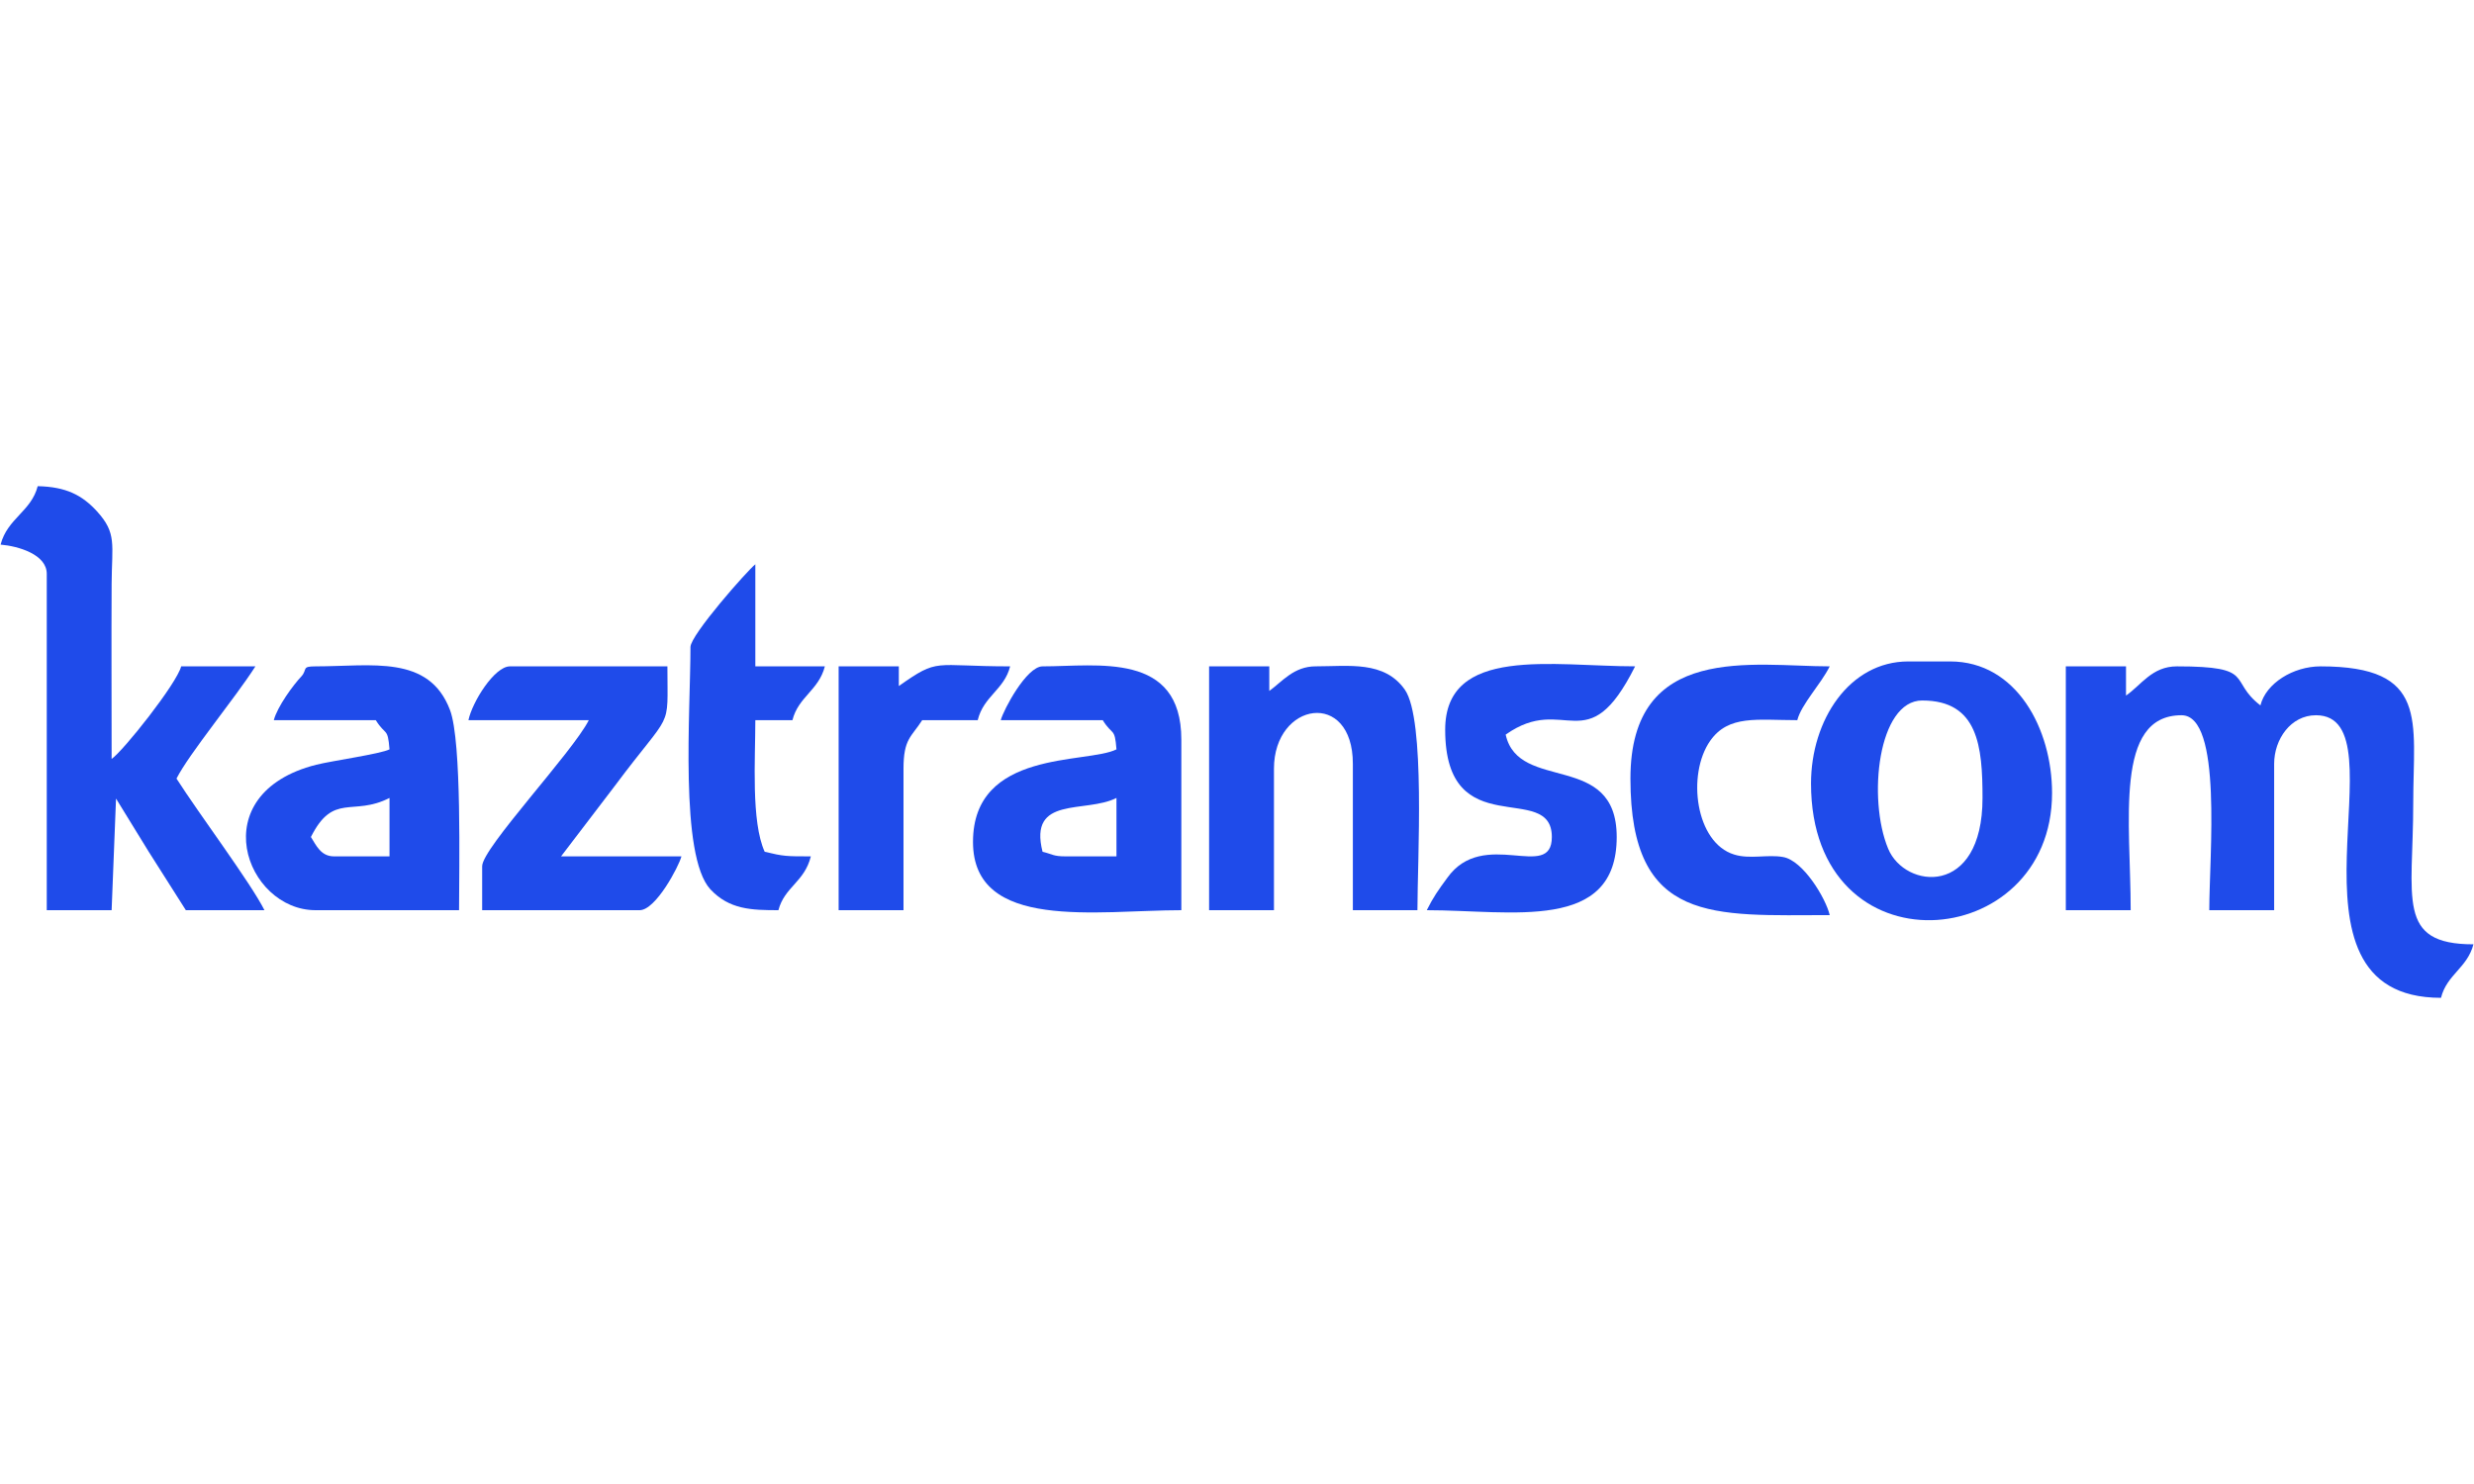
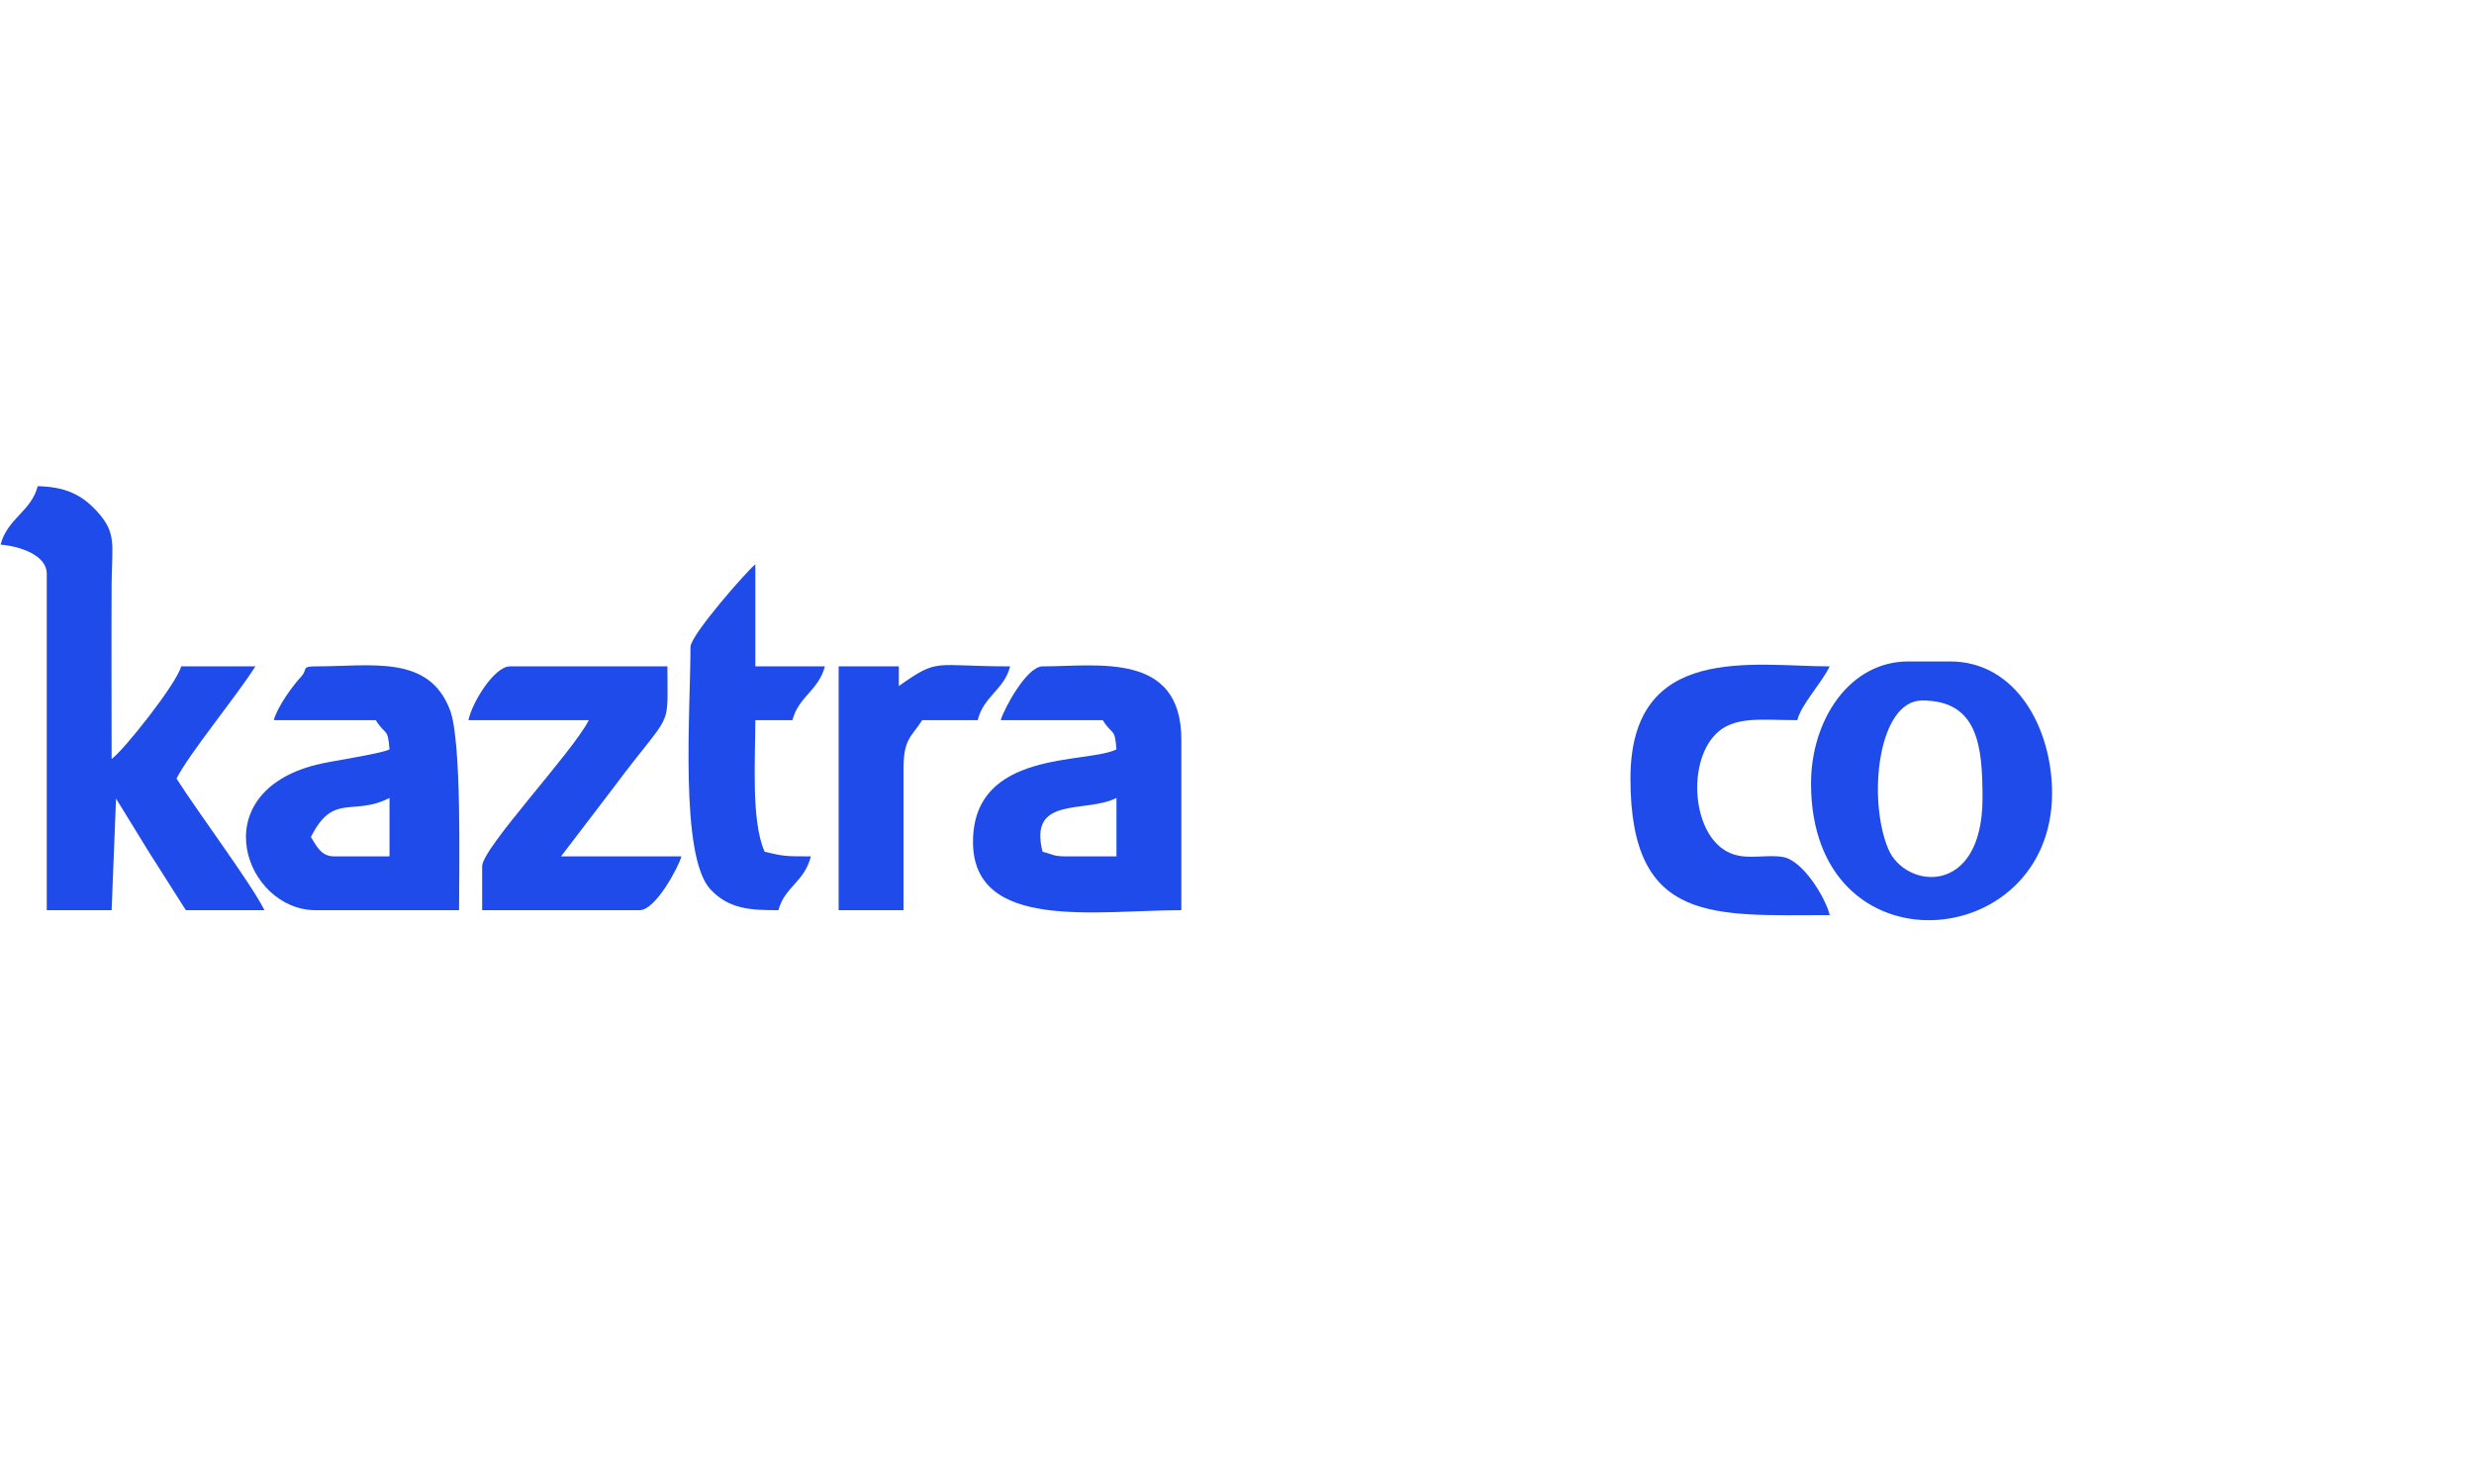
<svg xmlns="http://www.w3.org/2000/svg" width="100" height="60" viewBox="0 0 100 60">
  <mask id="mask0" mask-type="alpha" maskUnits="userSpaceOnUse" x="0" y="0" width="100" height="60">
    <rect width="100" height="60" />
  </mask>
  <g mask="url(#mask0)">
</g>
-   <path fill-rule="evenodd" clip-rule="evenodd" d="M83.501 36.8H86.123C86.123 33.244 85.438 28.918 88.178 28.918C89.843 28.918 89.3 34.6 89.3 36.8H91.922V30.882C91.922 29.889 92.595 28.918 93.611 28.918C97.272 28.918 91.591 40.343 98.666 40.343C98.902 39.399 99.729 39.137 99.977 38.18C96.835 38.18 97.544 36.327 97.544 32.461C97.544 29.13 98.193 26.942 93.8 26.942C92.69 26.942 91.591 27.625 91.367 28.52C90.044 27.501 91.225 26.942 87.989 26.942C86.985 26.942 86.548 27.7 85.934 28.123V26.942H83.501V36.8Z" fill="#1F4BEA" />
  <path fill-rule="evenodd" clip-rule="evenodd" d="M0.024 22.019C0.745 22.081 1.89 22.417 1.89 23.2V36.8H4.512L4.69 32.287L6.012 34.438C6.508 35.221 7.004 36.004 7.512 36.8H10.689C10.134 35.694 8.055 32.921 7.134 31.479C7.642 30.473 9.508 28.222 10.323 26.942H7.323C7.146 27.638 4.973 30.373 4.512 30.684C4.512 28.322 4.5 25.96 4.512 23.598C4.524 21.994 4.725 21.559 3.922 20.676C3.319 20.017 2.67 19.681 1.524 19.657C1.264 20.676 0.296 20.962 0.024 22.019Z" fill="#1F4BEA" />
  <path fill-rule="evenodd" clip-rule="evenodd" d="M12.567 33.841C13.477 32.026 14.256 33.021 15.744 32.262V34.624H13.5C12.969 34.624 12.78 34.177 12.567 33.841ZM11.067 29.117H15.189C15.591 29.764 15.673 29.39 15.744 30.298C15.378 30.484 13.429 30.758 12.78 30.92C8.174 32.088 9.922 36.8 12.756 36.8H18.555C18.555 35.159 18.673 29.975 18.189 28.707C17.338 26.457 15.024 26.942 12.756 26.942C12.177 26.942 12.437 27.054 12.189 27.34C11.858 27.687 11.209 28.57 11.067 29.118V29.117Z" fill="#1F4BEA" />
  <path fill-rule="evenodd" clip-rule="evenodd" d="M45.128 32.262V34.624H43.073C42.566 34.624 42.554 34.538 42.14 34.438C41.562 32.151 43.876 32.897 45.128 32.262ZM40.451 29.117H44.573C44.975 29.764 45.058 29.39 45.128 30.298C43.947 30.895 39.329 30.286 39.329 34.04C39.329 37.67 44.349 36.8 47.75 36.8V29.901C47.75 26.333 44.361 26.942 42.14 26.942C41.491 26.942 40.558 28.707 40.451 29.118V29.117Z" fill="#1F4BEA" />
  <path fill-rule="evenodd" clip-rule="evenodd" d="M77.701 28.322C79.957 28.322 80.134 30.174 80.134 32.262C80.134 36.291 76.993 35.942 76.32 34.314C75.481 32.3 75.906 28.321 77.701 28.321V28.322ZM73.202 31.678C73.202 39.386 82.945 38.578 82.945 32.063C82.945 29.478 81.516 26.743 78.824 26.743H77.135C74.749 26.743 73.202 29.117 73.202 31.678Z" fill="#1F4BEA" />
-   <path fill-rule="evenodd" clip-rule="evenodd" d="M48.872 36.8H51.494V31.081C51.494 28.372 54.683 27.861 54.683 30.882V36.8H57.293C57.293 34.761 57.624 29.093 56.785 27.886C55.958 26.705 54.518 26.941 53.183 26.941C52.297 26.941 51.837 27.55 51.305 27.936V26.941H48.872V36.8Z" fill="#1F4BEA" />
  <path fill-rule="evenodd" clip-rule="evenodd" d="M18.934 29.117H23.8C23.138 30.422 19.489 34.288 19.489 35.022V36.8H25.855C26.504 36.8 27.437 35.035 27.544 34.624H22.678L24.839 31.791C27.213 28.607 26.977 29.627 26.977 26.942H20.611C19.985 26.942 19.088 28.384 18.934 29.117Z" fill="#1F4BEA" />
-   <path fill-rule="evenodd" clip-rule="evenodd" d="M58.415 29.503C58.415 34.19 62.726 31.529 62.726 33.841C62.726 35.669 59.962 33.431 58.498 35.495C58.132 35.992 57.931 36.278 57.671 36.8C61.096 36.8 65.348 37.707 65.348 33.841C65.348 30.347 61.38 32.063 60.86 29.701C63.269 27.998 64.143 30.833 66.092 26.941C62.785 26.941 58.415 26.083 58.415 29.502V29.503Z" fill="#1F4BEA" />
  <path fill-rule="evenodd" clip-rule="evenodd" d="M65.903 31.479C65.903 37.397 69.281 36.999 73.958 36.999C73.804 36.327 72.883 34.786 72.068 34.65C71.454 34.538 70.722 34.748 70.096 34.55C68.537 34.078 68.171 31.318 69.127 29.951C69.871 28.894 71.029 29.117 72.647 29.117C72.812 28.471 73.592 27.675 73.958 26.942C70.875 26.942 65.903 25.96 65.903 31.479Z" fill="#1F4BEA" />
  <path fill-rule="evenodd" clip-rule="evenodd" d="M27.909 26.158C27.909 28.744 27.46 34.587 28.712 35.955C29.48 36.776 30.377 36.8 31.464 36.8C31.712 35.855 32.515 35.668 32.775 34.624C31.783 34.624 31.676 34.624 30.909 34.438C30.354 33.22 30.531 30.683 30.531 29.117H32.031C32.267 28.173 33.094 27.912 33.341 26.942H30.531V22.815C30.212 23.063 27.909 25.674 27.909 26.159V26.158Z" fill="#1F4BEA" />
  <path fill-rule="evenodd" clip-rule="evenodd" d="M33.898 36.8H36.52V31.081C36.52 29.863 36.839 29.801 37.276 29.117H39.52C39.755 28.147 40.593 27.886 40.83 26.942C37.676 26.942 37.971 26.581 36.331 27.737V26.942H33.898V36.8Z" fill="#1F4BEA" />
</svg>